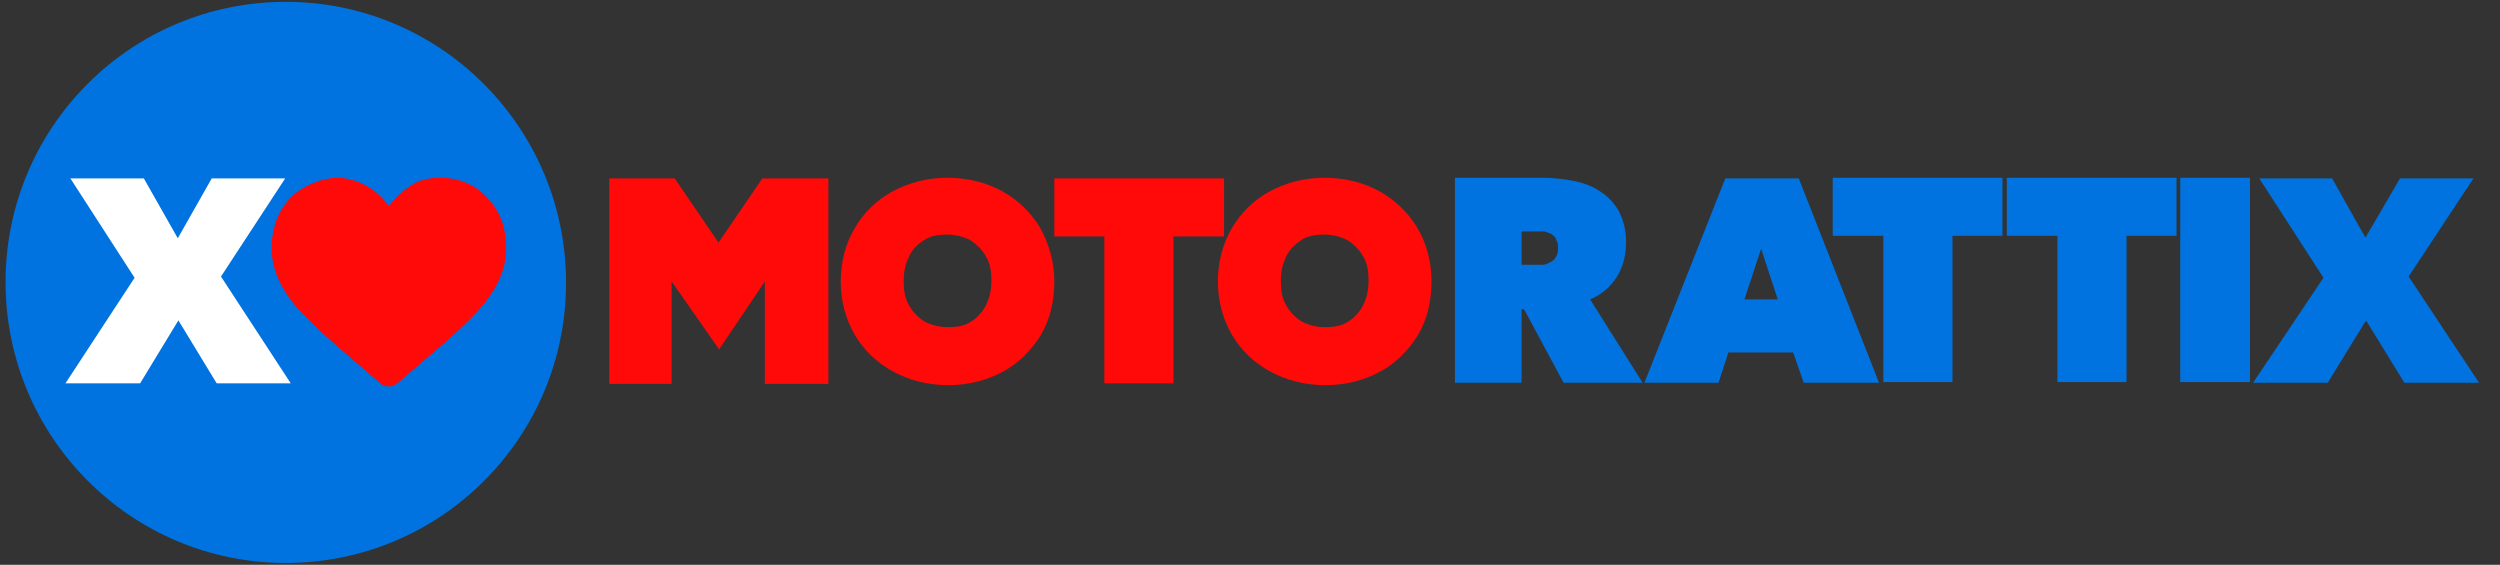
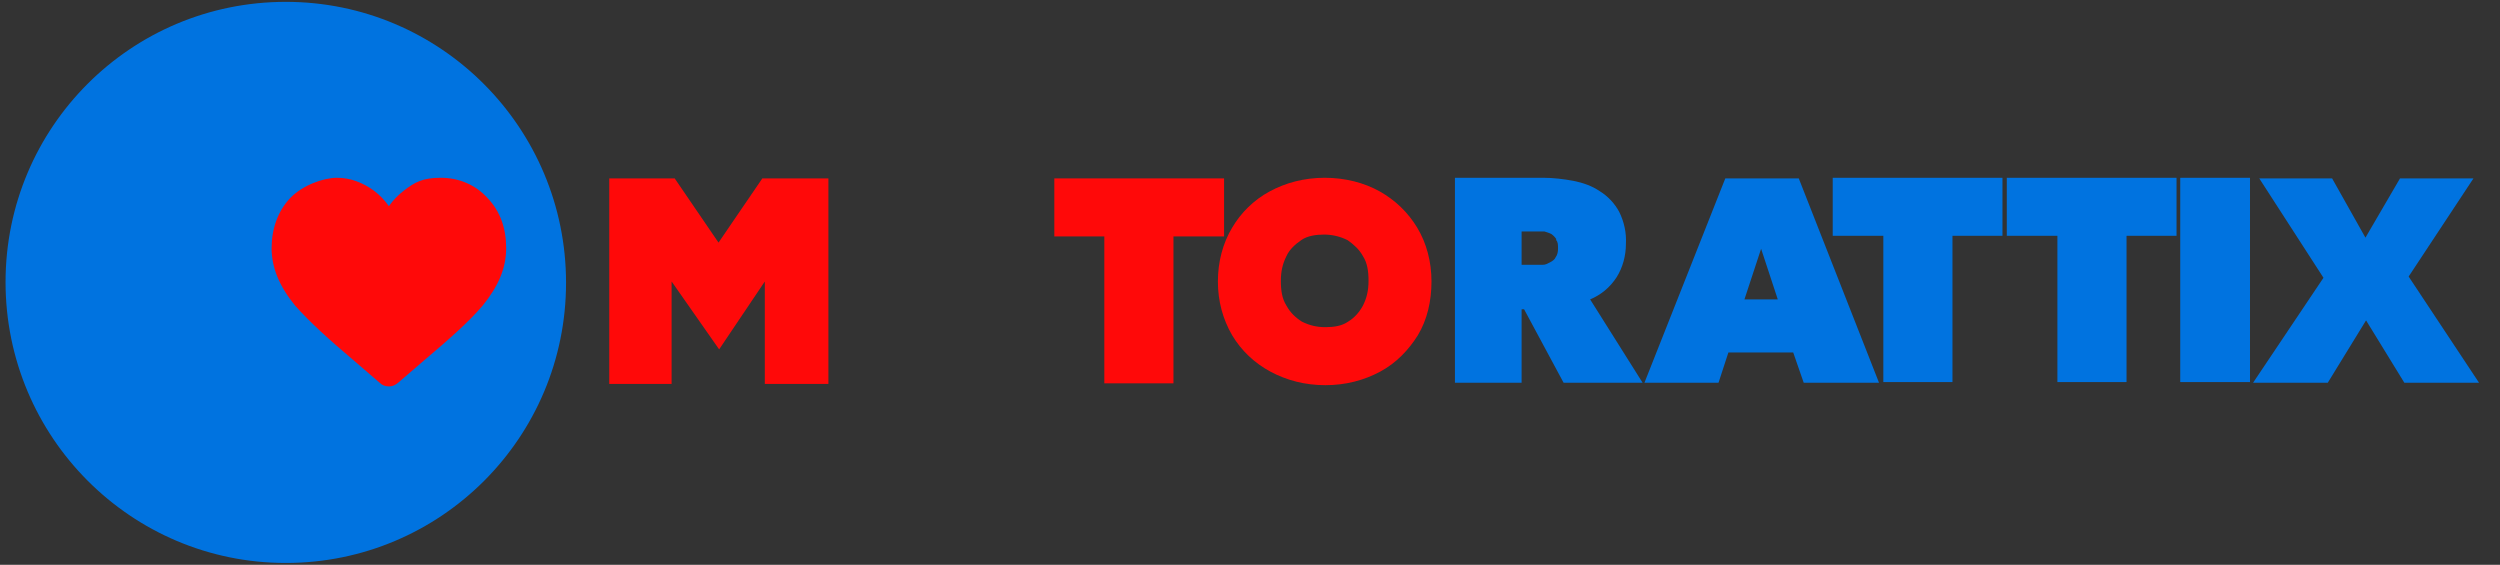
<svg xmlns="http://www.w3.org/2000/svg" id="Livello_1" version="1.1" viewBox="0 0 405 91.5">
  <rect x="0" y="0" width="405" height="91.5" fill="#333333" stroke="none" />
  <defs>
    <style>
      .st0 {
        fill: #ff0909;
      }

      .st1 {
        fill: #fff;
      }

      .st2 {
        fill: #0073e0;
      }
    </style>
  </defs>
  <polygon class="st0" points="116.4 39.3 109.3 28.9 98.7 28.9 98.7 62.2 108.8 62.2 108.8 45.6 116.5 56.6 123.9 45.6 123.9 62.2 134.2 62.2 134.2 28.9 123.5 28.9 116.4 39.3" />
  <path class="st0" d="M229.6,36.9c-1.5-2.5-3.6-4.5-6.1-5.9s-5.6-2.2-8.9-2.2-6.3.8-8.9,2.2c-2.6,1.4-4.7,3.5-6.1,5.9-1.5,2.5-2.3,5.5-2.3,8.7s.8,6.1,2.3,8.7c1.5,2.5,3.6,4.5,6.2,5.9,2.6,1.4,5.6,2.2,8.9,2.2s6.3-.8,8.9-2.2c2.6-1.4,4.6-3.5,6.1-5.9,1.5-2.5,2.2-5.5,2.2-8.7s-.8-6.2-2.3-8.7h0ZM210.8,38.9c1-.7,2.4-.9,3.7-.9s2.6.3,3.8.9c1,.7,1.9,1.5,2.5,2.6.7,1.1.9,2.4.9,4s-.3,2.8-.9,4c-.6,1.1-1.4,2-2.4,2.6-1,.7-2.3.9-3.7.9s-2.6-.3-3.8-.9c-1.1-.7-1.9-1.5-2.5-2.6-.7-1.1-.9-2.4-.9-4s.3-2.8.9-4c.5-1.1,1.4-1.9,2.4-2.6Z" />
-   <path class="st0" d="M168.5,36.9c-1.5-2.5-3.6-4.5-6.1-5.9s-5.6-2.2-8.9-2.2-6.3.8-8.9,2.2c-2.6,1.4-4.7,3.5-6.1,5.9-1.5,2.5-2.3,5.5-2.3,8.7s.8,6.1,2.3,8.7c1.5,2.5,3.6,4.5,6.2,5.9,2.6,1.4,5.6,2.2,8.9,2.2s6.3-.8,8.9-2.2c2.6-1.4,4.6-3.5,6.1-5.9,1.5-2.5,2.2-5.5,2.2-8.7s-.9-6.2-2.3-8.7h0ZM149.7,38.9c1-.7,2.4-.9,3.7-.9s2.6.3,3.8.9c1,.7,1.9,1.5,2.5,2.6.7,1.1.9,2.4.9,4s-.3,2.8-.9,4c-.6,1.1-1.4,2-2.4,2.6-1,.7-2.3.9-3.7.9s-2.6-.3-3.8-.9c-1.1-.7-1.9-1.5-2.5-2.6-.7-1.1-.9-2.4-.9-4s.3-2.8.9-4c.5-1.1,1.3-1.9,2.4-2.6Z" />
  <polygon class="st0" points="190.1 38.3 190.1 62.1 178.9 62.1 178.9 38.3 170.8 38.3 170.8 28.9 198.3 28.9 198.3 38.3 190.1 38.3" />
  <g id="Tracciato_1966">
    <path class="st2" d="M353.2,62V28.8h11.3v33.1h-11.3v.1ZM344.5,38.2v23.7h-11.2v-23.7h-8.2v-9.4h27.5v9.4h-8.1,0ZM316.3,38.2v23.7h-11.2v-23.7h-8.2v-9.4h27.5v9.4h-8.1,0ZM285.3,40.3l-2.7,8.2h5.4l-2.7-8.2h0ZM292.2,62l-1.7-4.9h-10.5l-1.6,4.9h-12l13.1-33.1h11.9l13,33.1h-12.2,0ZM252.1,38.7c-.2-.3-.5-.6-.8-.8-.4-.2-.8-.3-1.1-.4h-3.7v5.4h3.4c.5,0,.8-.2,1.2-.4s.8-.5.9-.8c.3-.4.4-.9.4-1.4,0-.6,0-1.1-.3-1.4h0v-.2ZM257.6,48.5l8.5,13.5h-12.8l-6.4-11.9h-.4v11.9h-10.8V28.8h14.3c1.6,0,3.3.2,4.9.5,1.5.3,3,.8,4.3,1.7,1.3.8,2.4,2,3.1,3.3.8,1.6,1.2,3.4,1.1,5.2,0,1.9-.5,3.8-1.5,5.4-1.1,1.7-2.6,2.9-4.3,3.6h0Z" />
  </g>
  <path class="st2" d="M365,62h12.1l6.2-10.1,6.2,10.1h12.1l-11.4-17.2,10.5-15.9h-11.9l-5.6,9.6-5.4-9.6h-11.8l10.4,16.1-11.4,17h0Z" />
  <g id="Livello_4">
    <path class="st2" d="M46.3,91.2c25.1,0,45.4-20.3,45.4-45.4S71.4.3,46.3.3.9,20.6.9,45.7s20.3,45.5,45.4,45.5" />
    <path class="st0" d="M79,32.1c-2-2.2-4.7-3.3-7.6-3.3s-4.2.7-6,2.1c-.9.7-1.7,1.5-2.4,2.5-.7-1-1.5-1.8-2.4-2.5-1.8-1.3-3.8-2.1-6-2.1s-5.6,1.2-7.6,3.3c-2,2.1-3,5-3,8.1s1.2,6.1,3.8,9.3c2.4,2.7,5.6,5.6,9.4,8.8,1.3,1.1,2.8,2.4,4.3,3.7.4.4.9.6,1.5.6s1-.2,1.5-.6c1.5-1.3,3-2.6,4.3-3.7,3.9-3.3,7.1-6.1,9.4-8.8,2.5-3.1,3.8-6,3.8-9.3s-1-6-3-8.1" />
-     <path class="st1" d="M10.6,62.1h12.1l6.2-10.2,6.2,10.2h12l-11.3-17.3,10.4-15.9h-11.9l-5.5,9.7-5.5-9.7h-11.9l10.4,16.1s-11.2,17.1-11.2,17.1Z" />
  </g>
</svg>